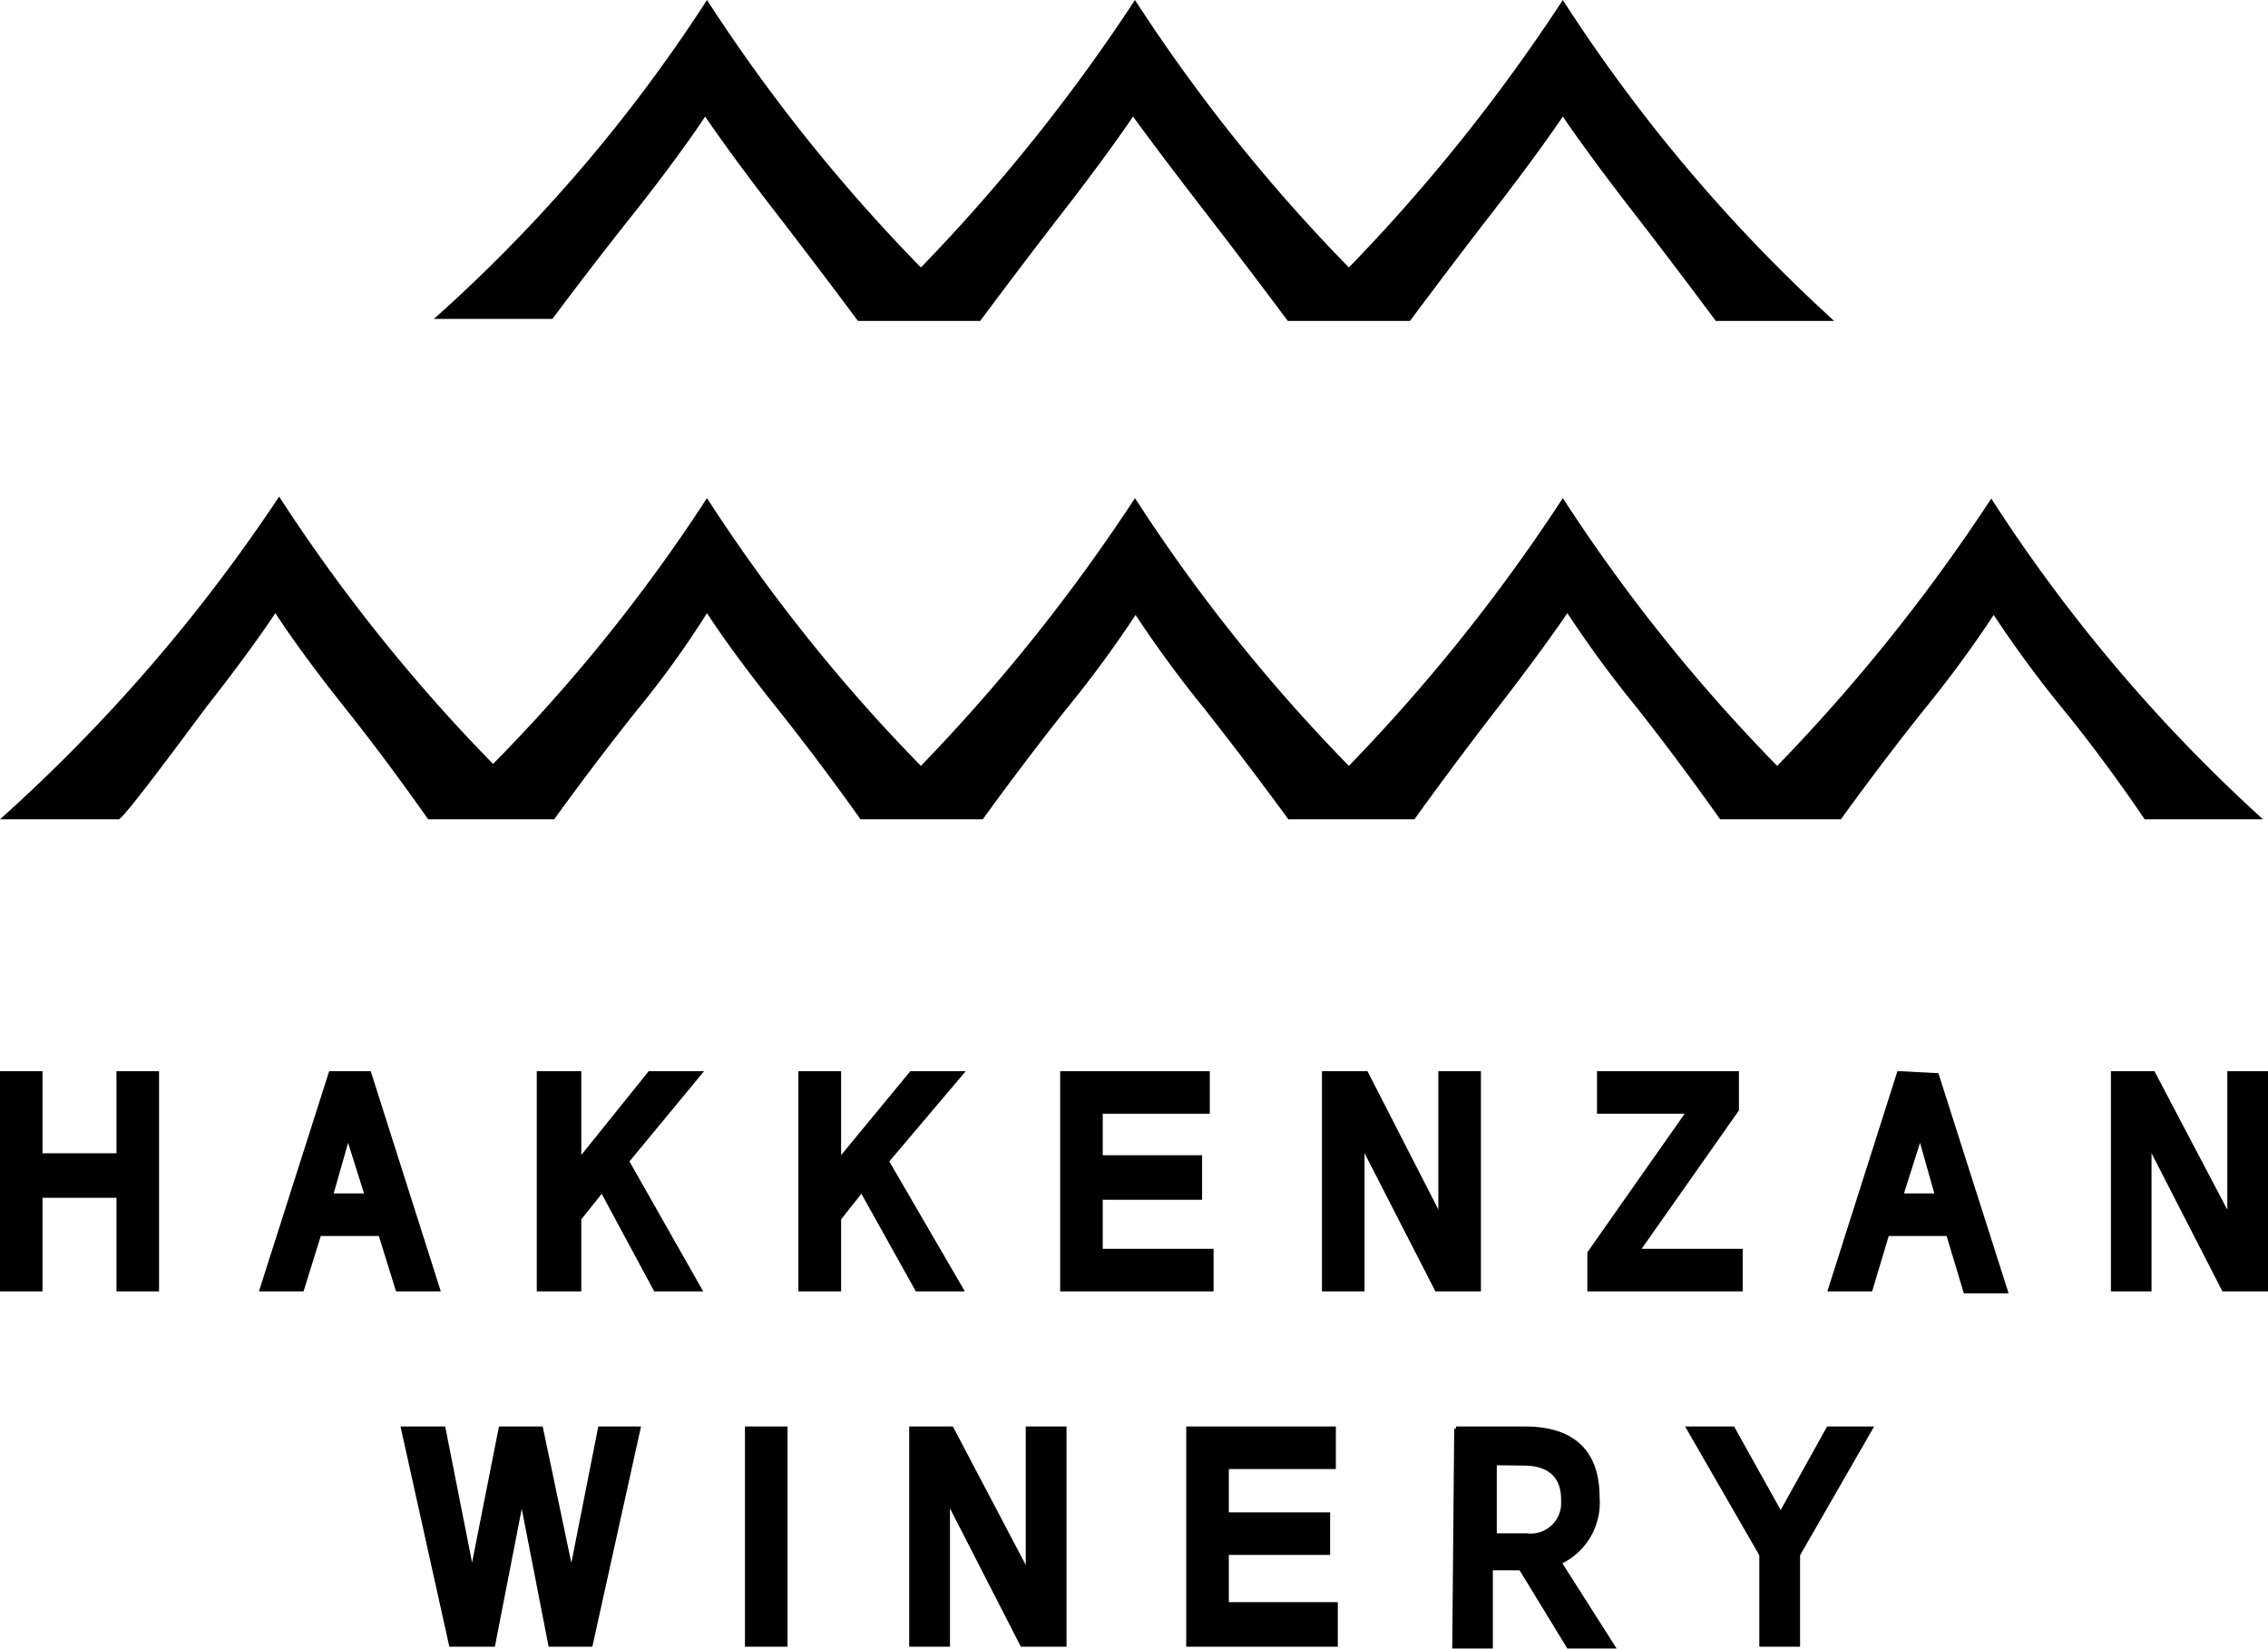
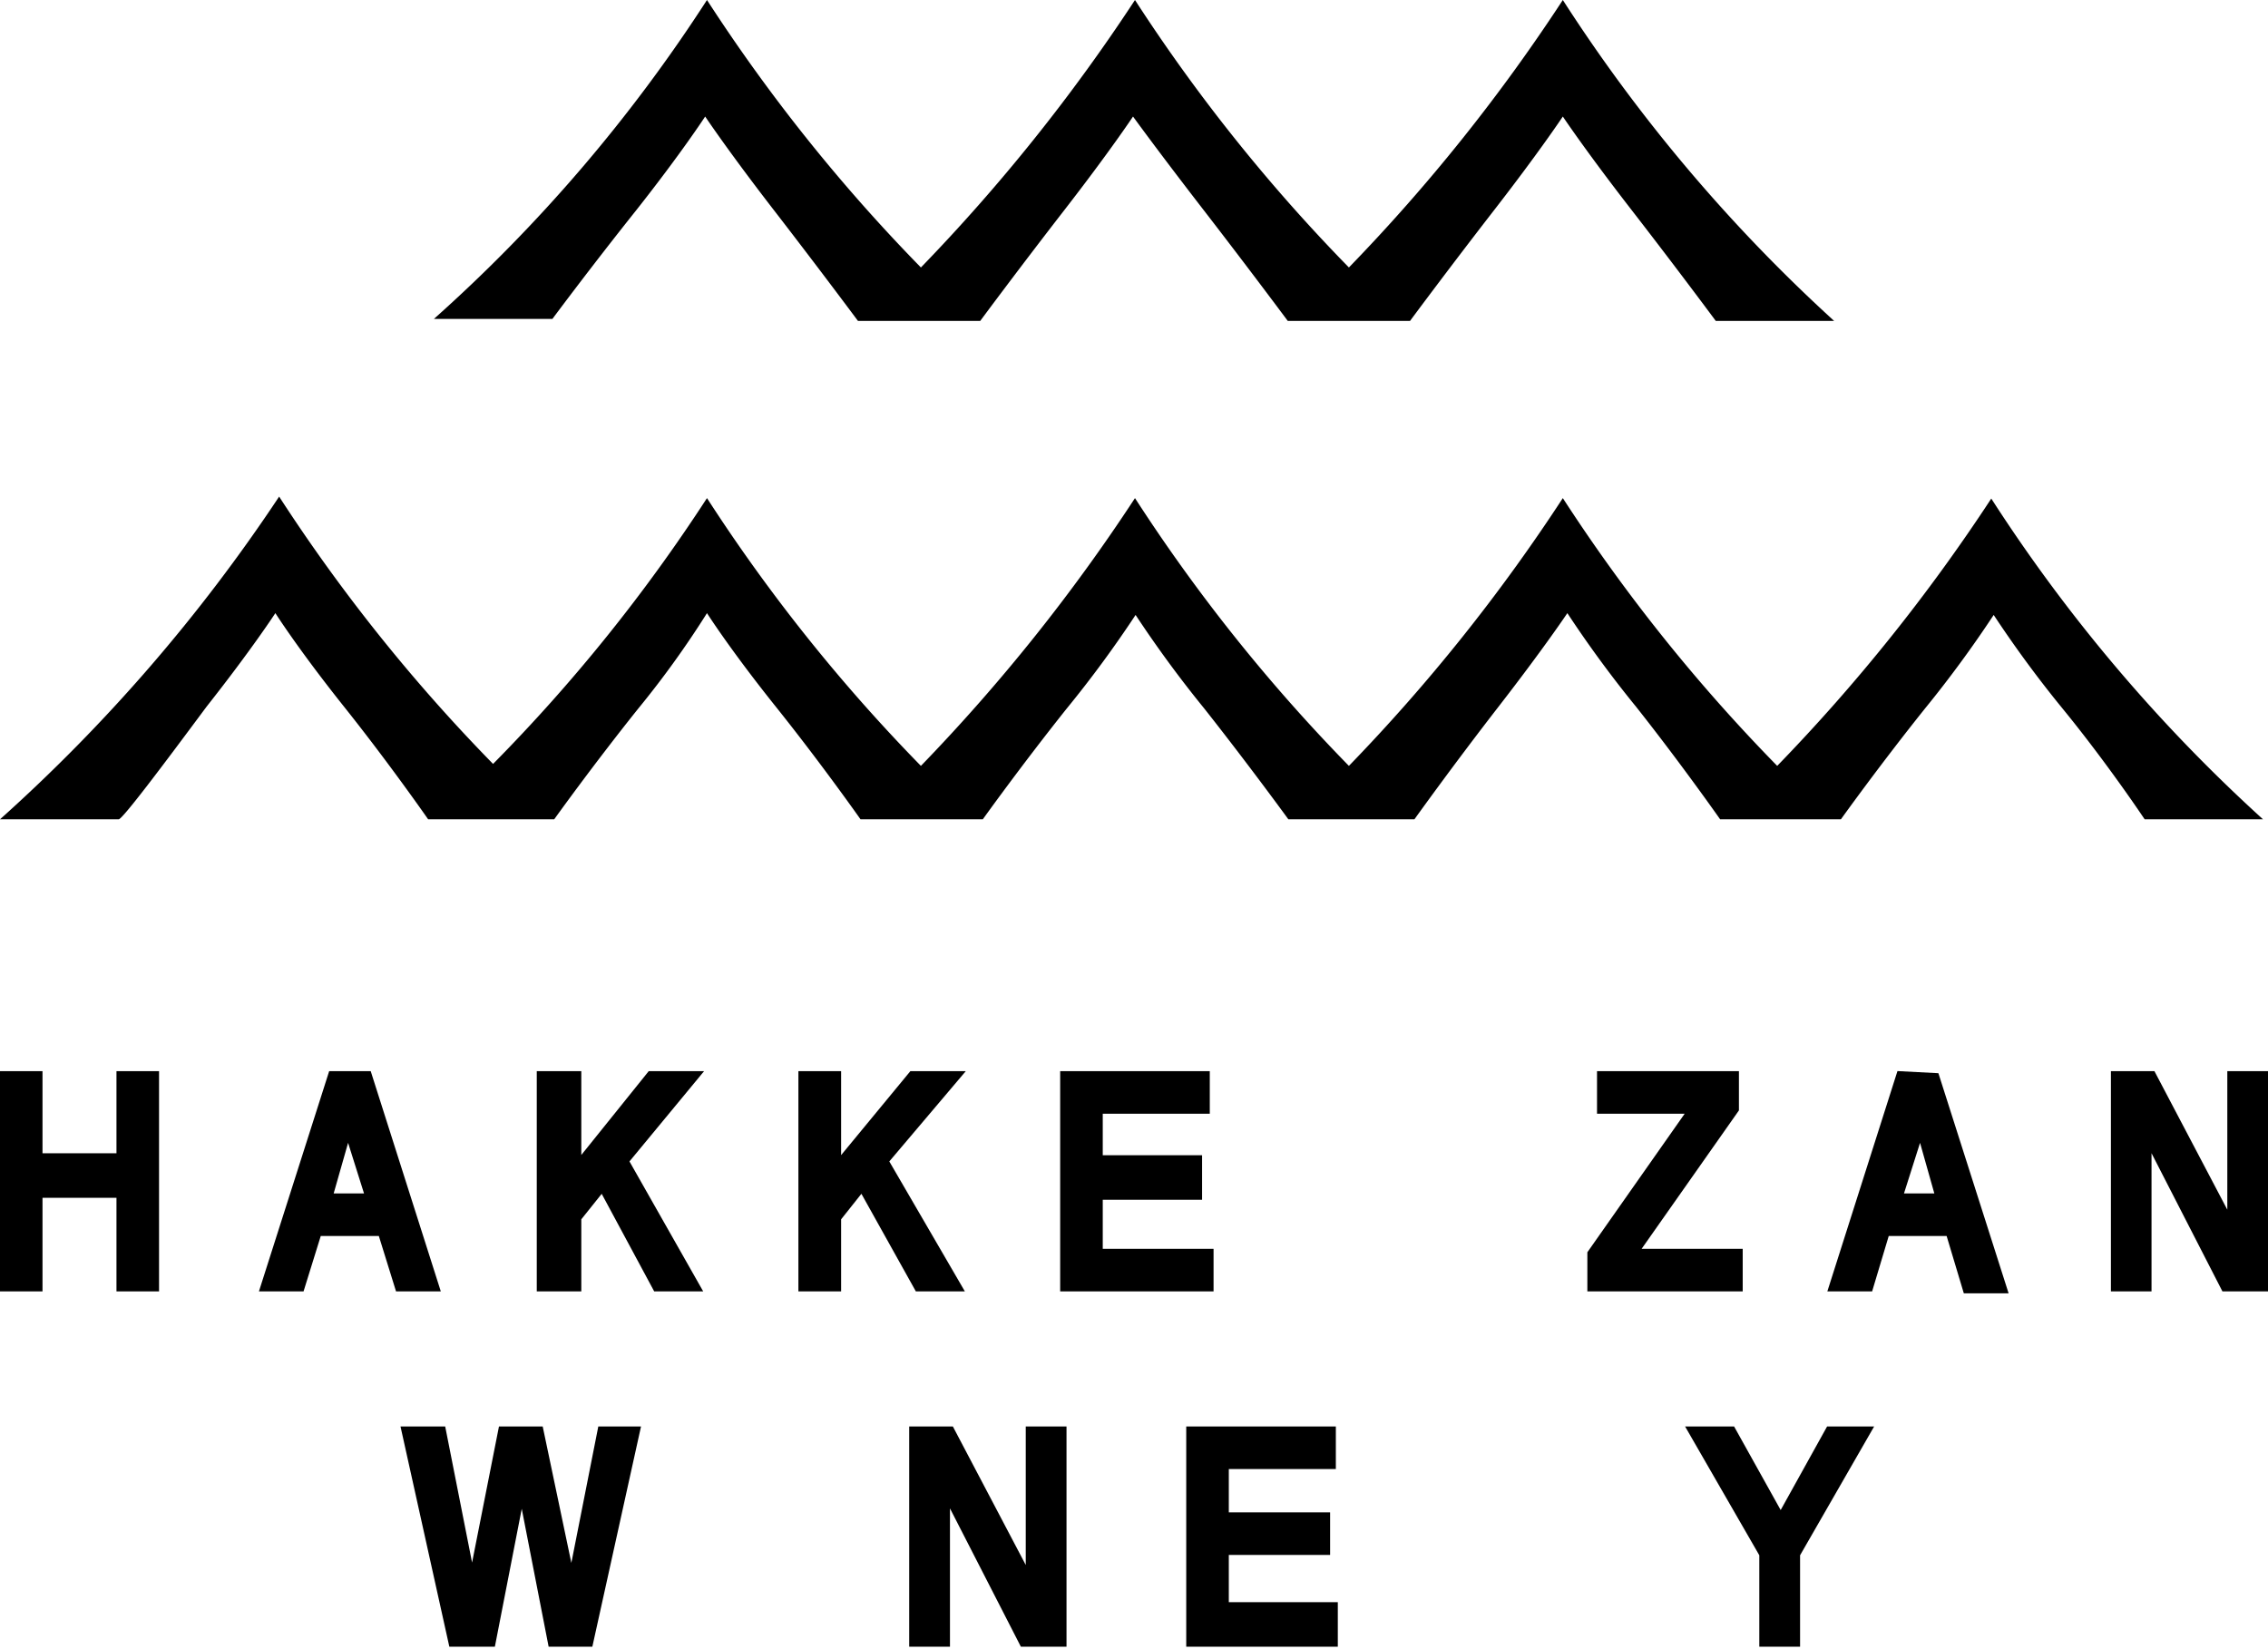
<svg xmlns="http://www.w3.org/2000/svg" id="レイヤー_1" data-name="レイヤー 1" viewBox="0 0 150.23 109.22">
  <defs>
    <style>.cls-1{stroke:#000;stroke-miterlimit:10;stroke-width:0.29px;}</style>
  </defs>
  <polygon class="cls-1" points="7.86 76.55 2.67 76.55 2.67 71.11 0.14 71.11 0.14 85.41 2.67 85.41 2.67 79.21 7.86 79.21 7.86 85.41 10.39 85.41 10.39 71.11 7.86 71.11 7.86 76.55" />
  <path class="cls-1" d="M21.91,71.11l-4.56,14.3H20l1.14-3.67H25.2l1.14,3.67H29l-4.55-14.3Zm2.4,8.1h-2.4l1.14-4Z" />
  <polygon class="cls-1" points="46.33 71.11 43.04 71.11 38.36 76.93 38.36 71.11 35.7 71.11 35.7 85.41 38.36 85.41 38.36 80.73 39.88 78.83 43.42 85.41 46.33 85.41 41.52 76.93 46.33 71.11" />
  <polygon class="cls-1" points="63.66 71.11 60.37 71.11 55.57 76.93 55.57 71.11 53.03 71.11 53.03 85.41 55.57 85.41 55.57 80.73 57.08 78.83 60.75 85.41 63.66 85.41 58.73 76.93 63.66 71.11" />
  <polygon class="cls-1" points="72.9 79.34 79.48 79.34 79.48 76.68 72.9 76.68 72.9 73.64 79.99 73.64 79.99 71.11 70.37 71.11 70.37 85.41 80.24 85.41 80.24 82.88 72.9 82.88 72.9 79.34" />
-   <polygon class="cls-1" points="95.42 80.73 90.49 71.11 87.71 71.11 87.71 85.41 90.24 85.41 90.24 75.8 95.17 85.41 97.95 85.41 97.95 71.11 95.42 71.11 95.42 80.73" />
  <polygon class="cls-1" points="115.04 73.52 115.04 71.11 105.93 71.11 105.93 73.64 111.87 73.64 105.29 83.01 105.29 83.13 105.29 85.41 115.29 85.41 115.29 82.88 108.46 82.88 115.04 73.52" />
  <path class="cls-1" d="M125.79,71.11l-4.55,14.3h2.66L125,81.74h4.05l1.14,3.8h2.66l-4.56-14.3Zm2.53,8.1h-2.4l1.27-4Z" />
  <polygon class="cls-1" points="147.68 71.11 147.68 80.73 142.62 71.11 139.97 71.11 139.97 85.41 142.37 85.41 142.37 75.8 147.3 85.41 150.09 85.41 150.09 71.11 147.68 71.11" />
  <path d="M42.15,13.92c3-3.8,4.56-6.2,4.56-6.2s1.52,2.28,4.55,6.2,5.57,7.34,5.57,7.34h8.1s2.53-3.42,5.57-7.34,4.55-6.2,4.55-6.2,1.65,2.28,4.68,6.2,5.57,7.34,5.57,7.34h8.1s2.53-3.42,5.57-7.34,4.55-6.2,4.55-6.2,1.52,2.28,4.56,6.2,5.57,7.34,5.57,7.34h7.84A107.32,107.32,0,0,1,103.52,0,118.8,118.8,0,0,1,89.35,17.72,113.56,113.56,0,0,1,75.18,0,120.09,120.09,0,0,1,61,17.72,113.62,113.62,0,0,1,46.83,0,103.54,103.54,0,0,1,28.74,21.13h7.85S39.12,17.72,42.15,13.92Z" />
  <path d="M13.68,46.82c3-3.8,4.56-6.2,4.56-6.2s1.52,2.4,4.55,6.2,5.57,7.46,5.57,7.46h8.35s2.53-3.54,5.57-7.34a62.59,62.59,0,0,0,4.55-6.32s1.52,2.4,4.56,6.2S57,54.28,57,54.28h8.1s2.53-3.54,5.56-7.34a75.4,75.4,0,0,0,4.56-6.2,76.42,76.42,0,0,0,4.55,6.2c3,3.8,5.57,7.34,5.57,7.34h8.35s2.53-3.54,5.57-7.46,4.56-6.2,4.56-6.2a75.49,75.49,0,0,0,4.55,6.2c3,3.79,5.57,7.46,5.57,7.46h8s2.53-3.54,5.57-7.34a76.42,76.42,0,0,0,4.55-6.2,75.4,75.4,0,0,0,4.56,6.2c3,3.67,5.44,7.34,5.44,7.34h7.84a106.55,106.55,0,0,1-18-21.25,119.42,119.42,0,0,1-14.18,17.71A113.59,113.59,0,0,1,103.52,33,118.72,118.72,0,0,1,89.35,50.74,113,113,0,0,1,75.18,33,120,120,0,0,1,61,50.74,113.07,113.07,0,0,1,46.83,33,111.42,111.42,0,0,1,32.66,50.61,113.59,113.59,0,0,1,18.49,32.9,111.4,111.4,0,0,1,0,54.28H7.86C8.11,54.28,10.77,50.74,13.68,46.82Z" />
  <polygon class="cls-1" points="37.85 104.27 35.83 94.65 33.17 94.65 31.27 104.27 29.37 94.65 26.71 94.65 29.88 108.95 32.66 108.95 34.56 99.2 36.46 108.95 39.12 108.95 42.28 94.65 39.75 94.65 37.85 104.27" />
-   <rect class="cls-1" x="49.49" y="94.65" width="2.53" height="14.3" />
  <polygon class="cls-1" points="68.09 104.27 63.03 94.65 60.37 94.65 60.37 108.95 62.78 108.95 62.78 99.33 67.71 108.95 70.5 108.95 70.5 94.65 68.09 94.65 68.09 104.27" />
  <polygon class="cls-1" points="81.25 102.87 87.96 102.87 87.96 100.34 81.25 100.34 81.25 97.18 88.34 97.18 88.34 94.65 78.72 94.65 78.72 108.95 88.47 108.95 88.47 106.29 81.25 106.29 81.25 102.87" />
  <polygon class="cls-1" points="121.11 94.65 117.95 100.34 114.78 94.65 111.87 94.65 116.68 103 116.68 108.95 119.09 108.95 119.09 103 123.89 94.65 121.11 94.65" />
-   <path class="cls-1" d="M96.44,94.65H101c3.17,0,4.81,1.52,4.81,4.55a4.35,4.35,0,0,1-2.53,4.31l3.54,5.56H103.9l-3.16-5.18h-2v5.18h-2.4l.13-14.42ZM99,96.93v4.8h2.15a2.16,2.16,0,0,0,2.4-2v-.38c0-1.77-1.14-2.4-2.65-2.4Z" />
</svg>